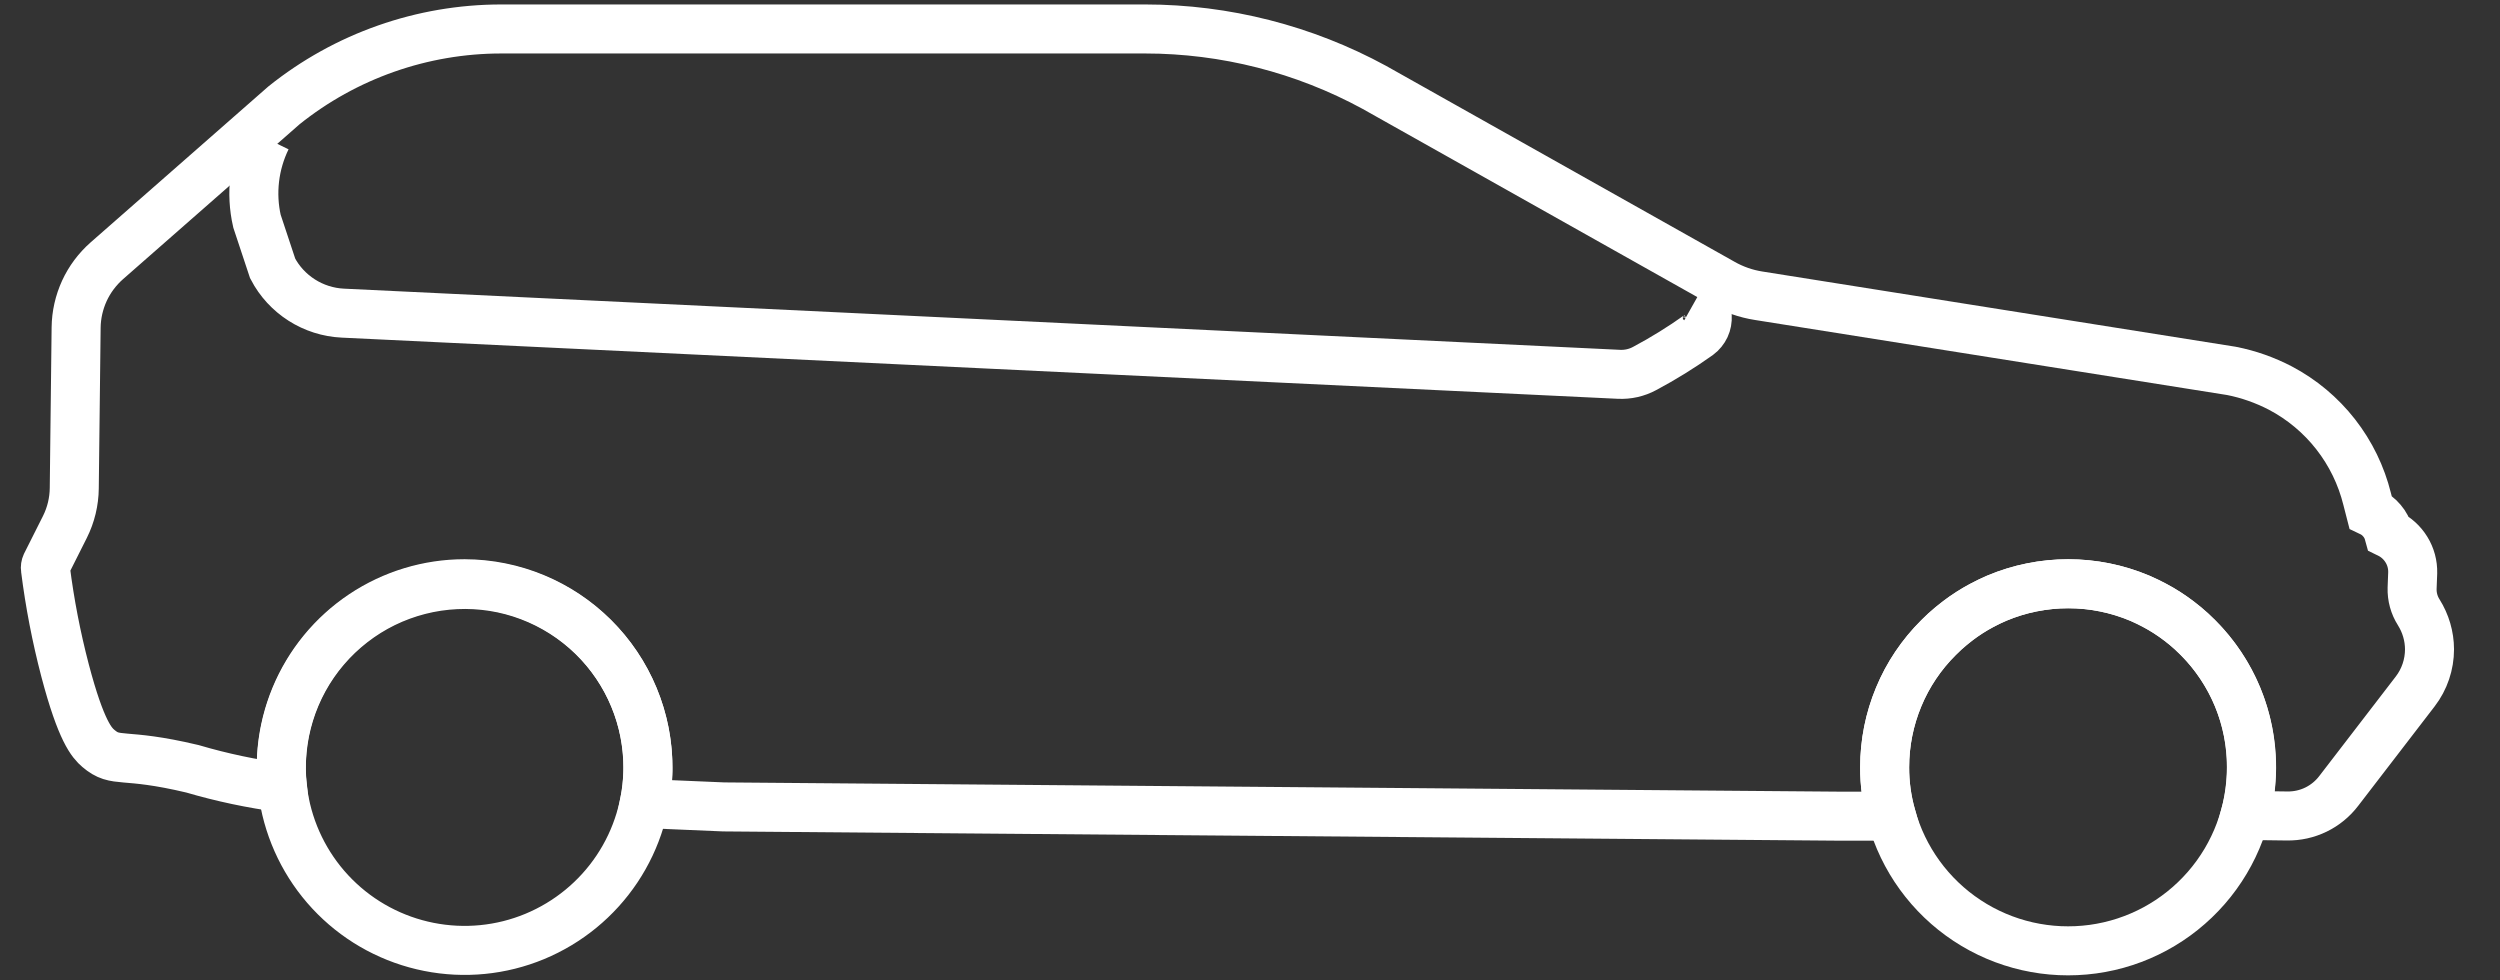
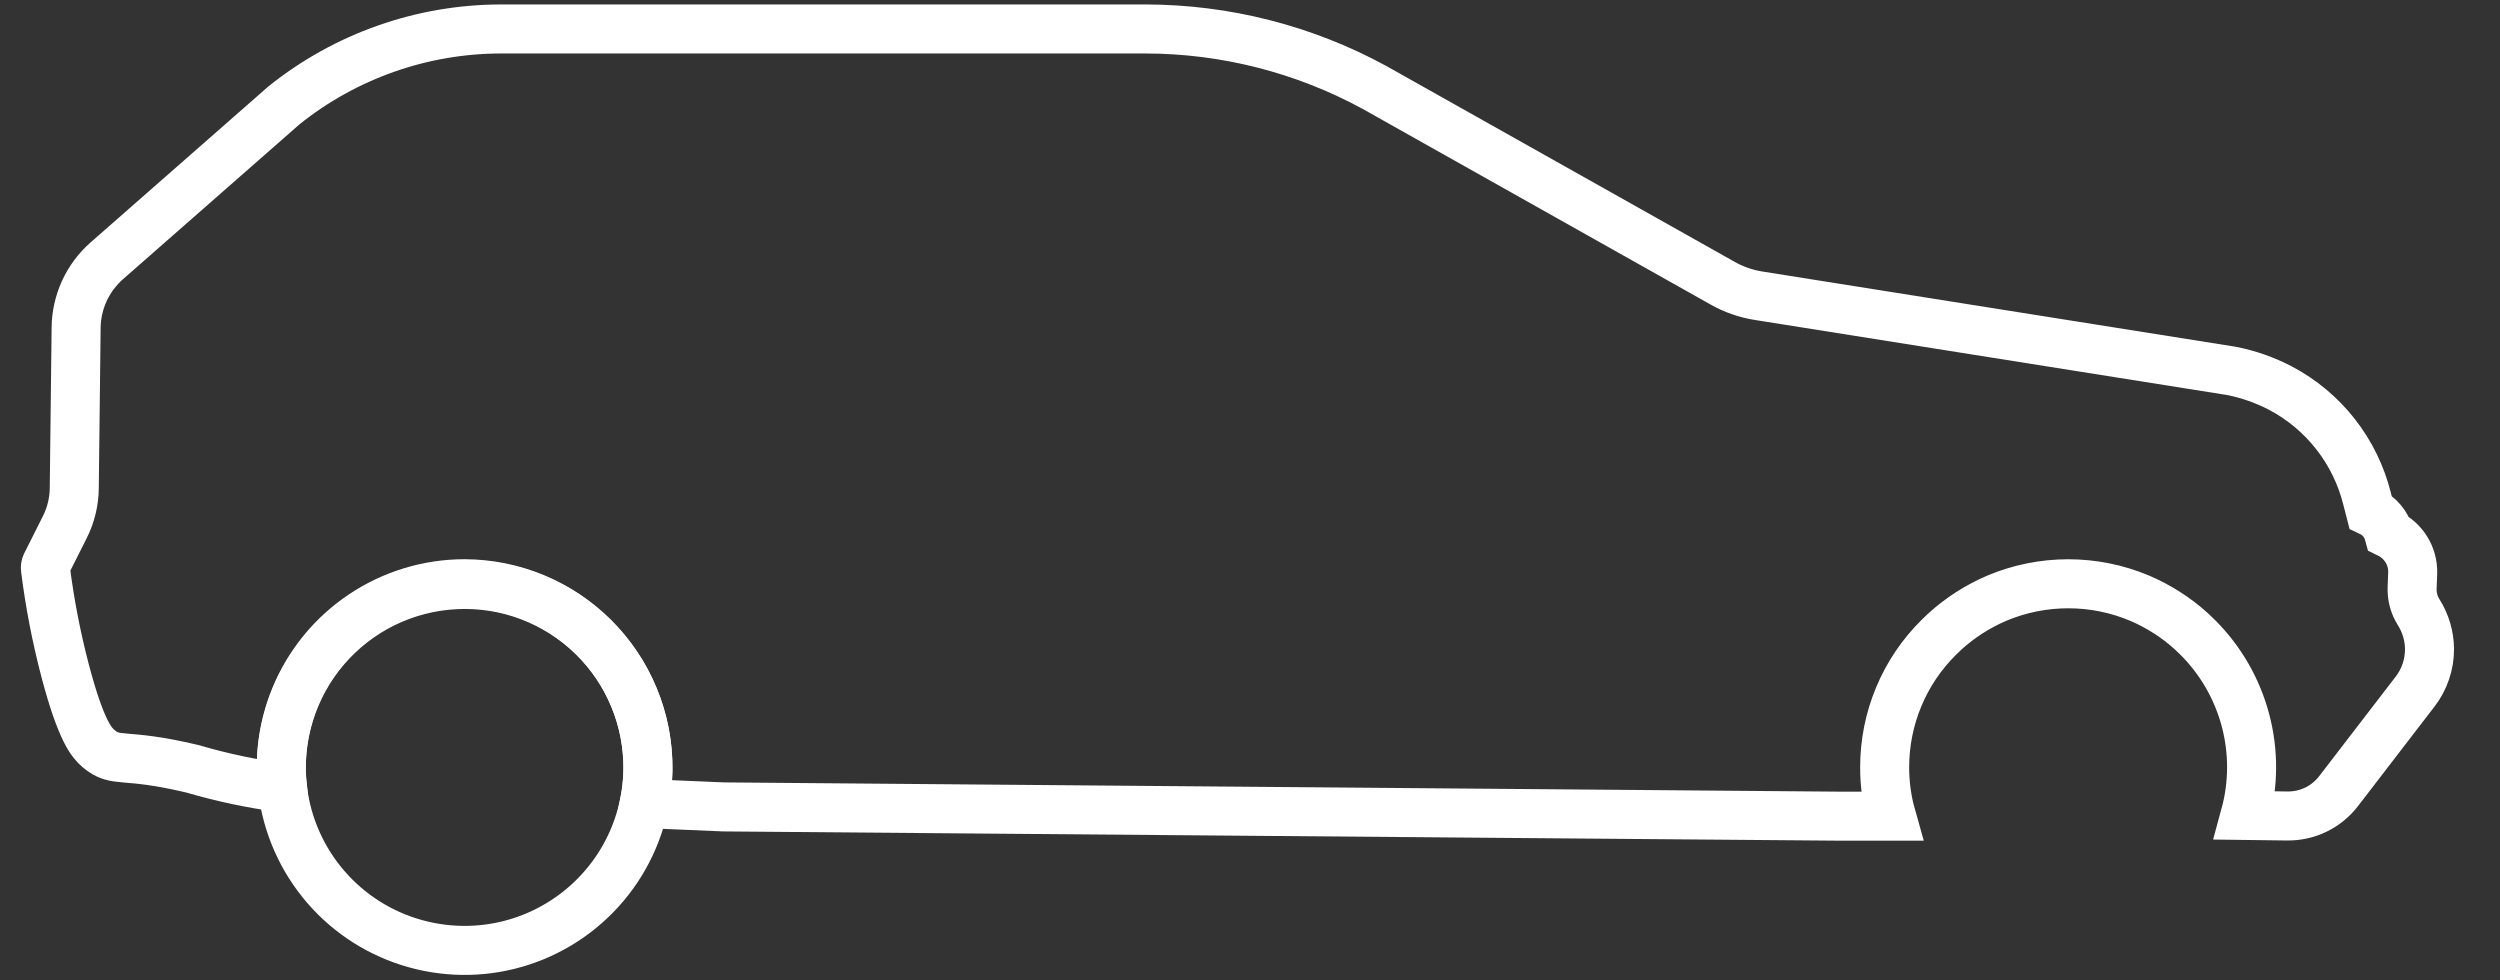
<svg xmlns="http://www.w3.org/2000/svg" width="51" height="20" viewBox="0 0 51 20" fill="none">
  <rect x="0" y="0" width="51" height="20" fill="#333333" stroke="none" />
  <path d="M49.562 13.244C49.562 13.556 49.46 13.859 49.27 14.106L47.711 16.134C47.588 16.296 47.428 16.427 47.245 16.516C47.062 16.605 46.861 16.649 46.657 16.646L45.8 16.635C45.974 15.999 45.977 15.328 45.807 14.691C45.638 14.054 45.303 13.472 44.837 13.006C44.794 12.962 44.751 12.921 44.707 12.881C44.395 12.598 44.037 12.369 43.649 12.203C43.188 12.009 42.692 11.909 42.192 11.909C41.692 11.909 41.196 12.009 40.735 12.203C40.347 12.369 39.989 12.598 39.677 12.881L39.547 13.006C39.198 13.352 38.921 13.764 38.733 14.218C38.544 14.672 38.447 15.159 38.447 15.65C38.446 15.988 38.492 16.325 38.584 16.65H37.546L14.762 16.461L13.145 16.392C13.19 16.172 13.215 15.947 13.219 15.722C13.227 15.211 13.131 14.704 12.935 14.232C12.74 13.76 12.45 13.333 12.083 12.977C11.716 12.622 11.28 12.345 10.802 12.164C10.324 11.983 9.815 11.903 9.304 11.927C8.794 11.951 8.294 12.079 7.835 12.303C7.376 12.528 6.968 12.845 6.636 13.233C6.304 13.621 6.055 14.074 5.905 14.562C5.755 15.05 5.706 15.564 5.762 16.072C5.14 15.99 4.526 15.86 3.924 15.683C2.481 15.34 2.376 15.583 2.005 15.266C1.876 15.155 1.656 14.926 1.327 13.677C1.149 12.996 1.015 12.304 0.927 11.605C0.922 11.574 0.927 11.543 0.94 11.514L1.325 10.748C1.447 10.504 1.512 10.234 1.515 9.96L1.553 6.681C1.556 6.423 1.614 6.169 1.721 5.934C1.829 5.7 1.985 5.491 2.179 5.32L5.792 2.15C7.05 1.141 8.614 0.591 10.227 0.591H23.362C24.996 0.592 26.603 1.002 28.038 1.783L35.138 5.775C35.366 5.905 35.616 5.992 35.875 6.033L45.52 7.566C45.868 7.634 46.205 7.753 46.52 7.917C46.958 8.148 47.342 8.469 47.647 8.859C47.952 9.249 48.171 9.7 48.29 10.18L48.357 10.441C48.448 10.484 48.528 10.545 48.592 10.622C48.657 10.698 48.704 10.788 48.73 10.884C48.88 10.957 49.005 11.071 49.092 11.213C49.179 11.354 49.223 11.518 49.219 11.684L49.207 12.001C49.202 12.174 49.249 12.345 49.342 12.491C49.484 12.717 49.561 12.978 49.562 13.244Z" stroke="white" stroke-miterlimit="10" />
-   <path d="M34.604 6.098C34.668 6.134 34.722 6.186 34.761 6.248C34.8 6.31 34.823 6.381 34.828 6.454C34.832 6.528 34.819 6.601 34.788 6.668C34.757 6.734 34.71 6.792 34.651 6.836C34.299 7.087 33.932 7.314 33.551 7.517C33.39 7.604 33.209 7.645 33.026 7.636L6.993 6.388C6.696 6.374 6.407 6.282 6.156 6.122C5.905 5.962 5.7 5.74 5.562 5.476L5.242 4.511C5.113 3.944 5.182 3.35 5.437 2.827" stroke="white" stroke-miterlimit="10" />
  <path d="M13.217 15.648C13.217 16.388 12.998 17.111 12.587 17.726C12.176 18.341 11.592 18.82 10.908 19.104C10.225 19.387 9.473 19.461 8.747 19.316C8.022 19.172 7.355 18.816 6.832 18.293C6.309 17.77 5.953 17.103 5.809 16.378C5.665 15.652 5.739 14.9 6.022 14.217C6.305 13.534 6.784 12.95 7.399 12.539C8.014 12.128 8.737 11.908 9.477 11.908C10.468 11.911 11.418 12.305 12.119 13.006C12.82 13.707 13.215 14.657 13.217 15.648Z" stroke="white" stroke-miterlimit="10" />
-   <path d="M45.928 15.65C45.93 16.556 45.603 17.432 45.008 18.114C44.413 18.797 43.591 19.241 42.694 19.363C41.796 19.485 40.885 19.278 40.129 18.779C39.373 18.28 38.824 17.524 38.584 16.65C38.492 16.325 38.445 15.989 38.447 15.65C38.447 15.159 38.544 14.672 38.733 14.218C38.921 13.764 39.198 13.353 39.547 13.006L39.677 12.881C39.765 12.802 39.857 12.727 39.954 12.652C40.098 12.543 40.25 12.445 40.409 12.36C40.515 12.302 40.624 12.251 40.735 12.202C41.196 12.008 41.692 11.908 42.192 11.908C42.692 11.908 43.188 12.008 43.649 12.202C43.76 12.251 43.869 12.302 43.975 12.36C44.134 12.445 44.286 12.543 44.43 12.652C44.53 12.726 44.62 12.802 44.707 12.881L44.837 13.006C45.184 13.353 45.459 13.766 45.647 14.219C45.834 14.673 45.929 15.159 45.928 15.65Z" stroke="white" stroke-miterlimit="10" />
</svg>